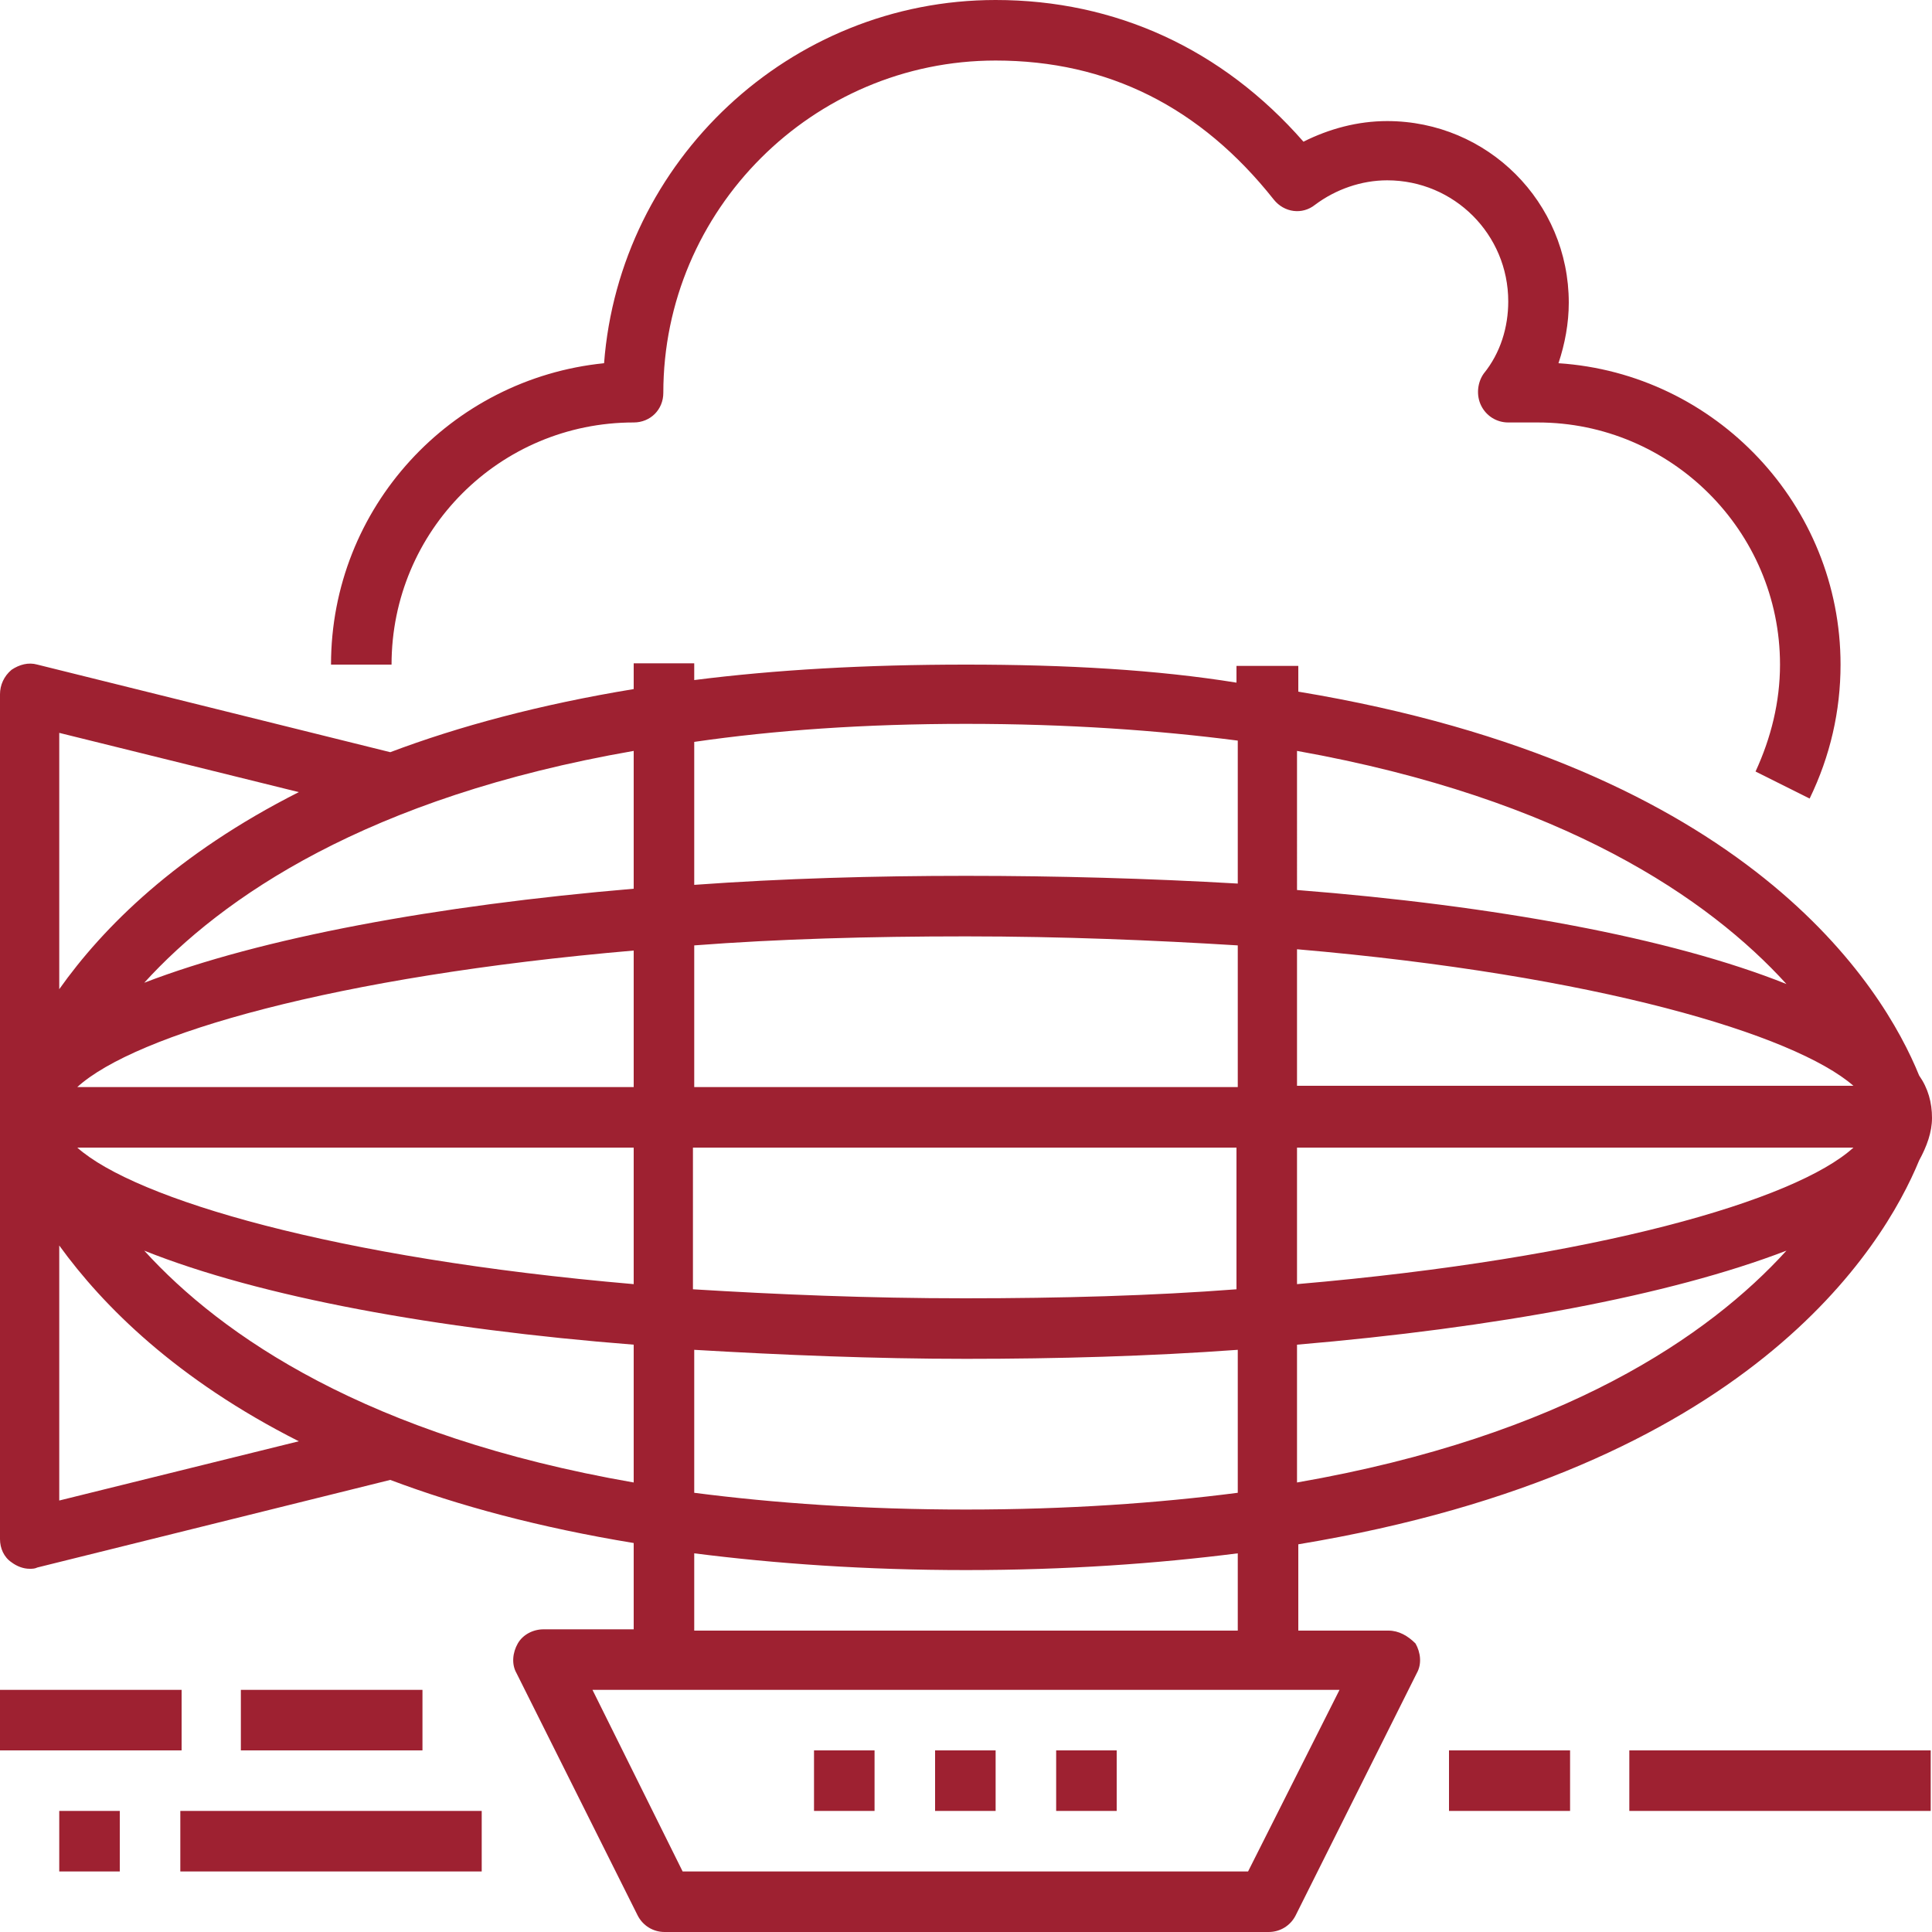
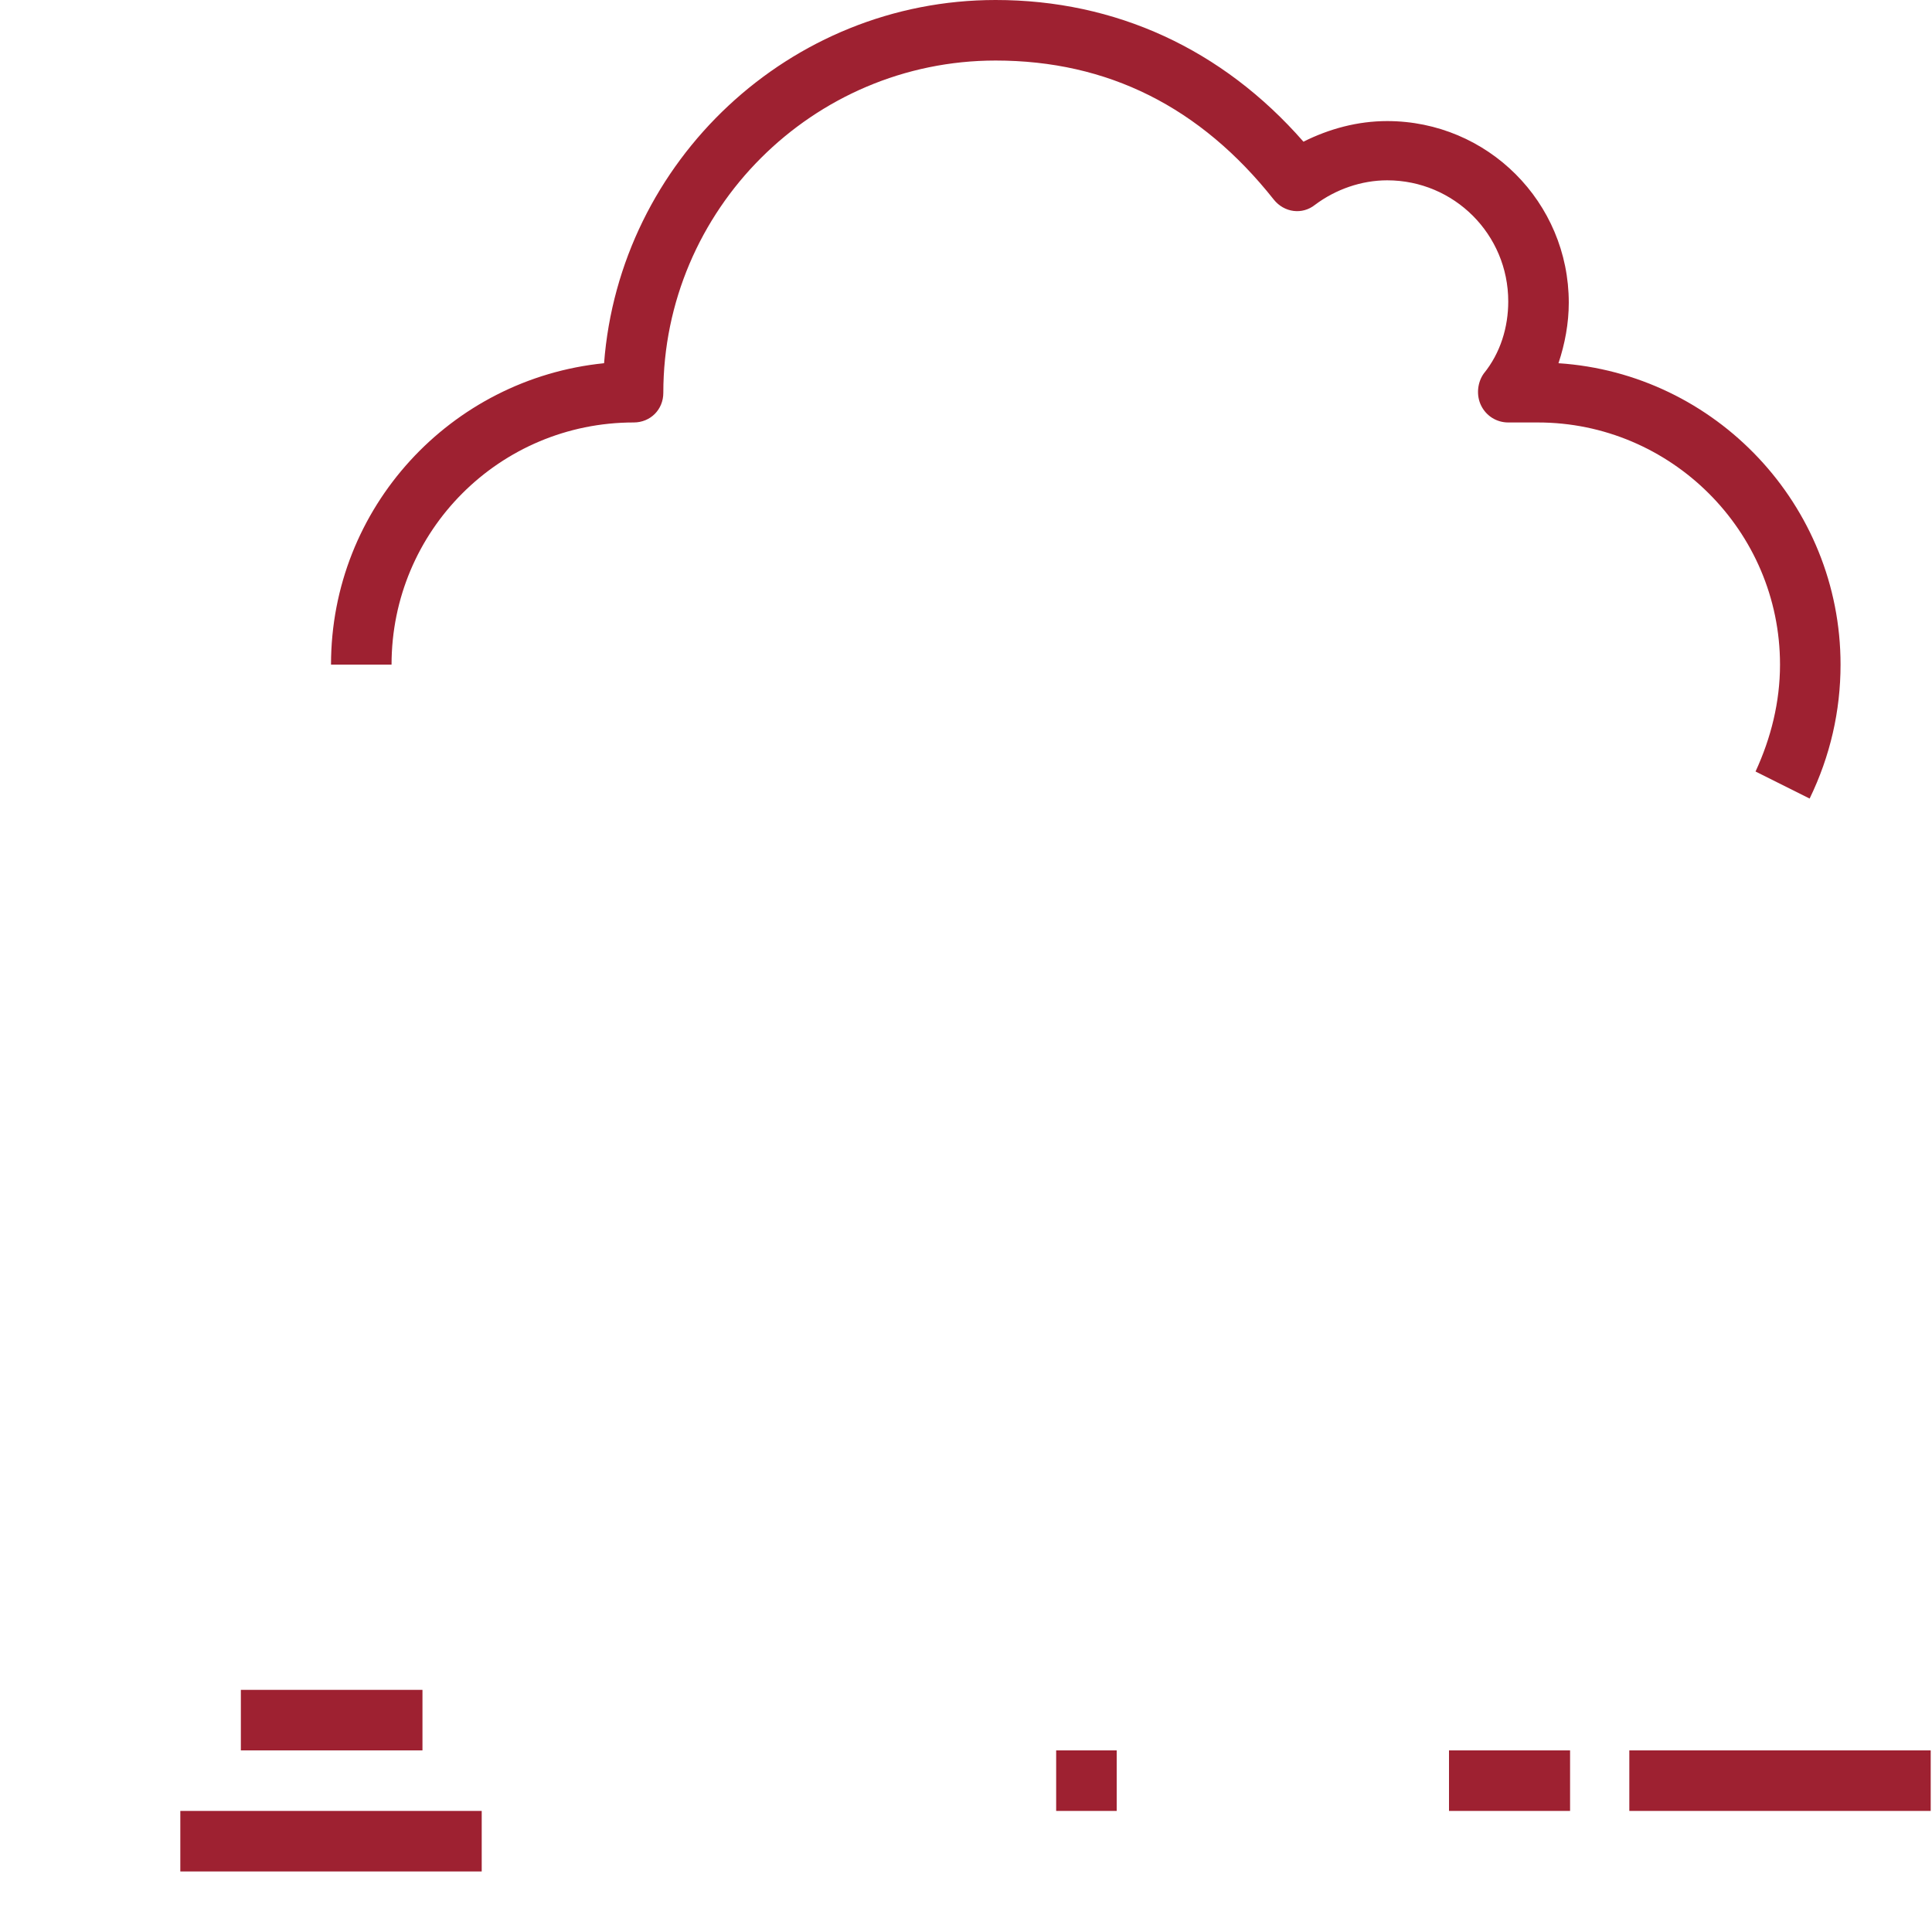
<svg xmlns="http://www.w3.org/2000/svg" version="1.1" id="picto_actualite" x="0px" y="0px" viewBox="0 0 150 150" enable-background="new 0 0 150 150" xml:space="preserve">
  <g>
-     <path fill="#9E2131" d="M107.8,126.6h-7v-6.7c35-5.8,45.4-23,48.2-29.8c0.6-1.1,1-2.2,1-3.3c0-1.2-0.3-2.3-1-3.3   c-2.8-6.9-13.2-24-48.2-29.8v-2H96v1.3C89.8,52,82.8,51.6,75,51.6S60.2,52,53.9,52.8v-1.3h-4.7v2c-7.3,1.2-13.6,2.9-18.9,4.9   L2.9,51.6c-0.7-0.2-1.4,0-2,0.4C0.3,52.5,0,53.2,0,53.9v65.6c0,0.7,0.3,1.4,0.9,1.8c0.4,0.3,0.9,0.5,1.4,0.5c0.2,0,0.4,0,0.6-0.1   l27.4-6.8c5.3,2,11.6,3.7,18.9,4.9v6.7h-7c-0.8,0-1.6,0.4-2,1.1c-0.4,0.7-0.5,1.6-0.1,2.3l9.4,18.8c0.4,0.8,1.2,1.3,2.1,1.3h46.9   c0.9,0,1.7-0.5,2.1-1.3l9.4-18.8c0.4-0.7,0.3-1.6-0.1-2.3C109.3,127,108.6,126.6,107.8,126.6z M100.7,115.1v-10.7   c15.3-1.3,28.9-3.8,38-7.3C132.7,103.7,121.4,111.5,100.7,115.1z M100.7,84.4V73.7c23.2,2,38.6,6.6,43.2,10.6H100.7z M143.9,89.1   c-4.5,4.1-20,8.6-43.2,10.6V89.1H143.9z M96,84.4H53.9v-11c6.5-0.5,13.6-0.7,21.1-0.7s14.6,0.3,21.1,0.7V84.4z M49.2,84.4H6   c4.5-4.1,20-8.6,43.2-10.6V84.4z M49.2,89.1v10.6C26,97.7,10.5,93.1,6,89.1H49.2z M53.9,89.1H96v11c-6.5,0.5-13.6,0.7-21.1,0.7   s-14.6-0.3-21.1-0.7V89.1z M75,105.5c7.1,0,14.2-0.2,21.1-0.7v11.1c-6.2,0.8-13.2,1.3-21.1,1.3s-14.9-0.5-21.1-1.3v-11.1   C60.7,105.2,67.9,105.5,75,105.5z M138.7,76.4c-9-3.6-22.7-6.1-38-7.3V58.3C121.4,62,132.7,69.8,138.7,76.4z M75,56.2   c7.9,0,14.9,0.5,21.1,1.3v11.1C89.2,68.2,82.1,68,75,68s-14.2,0.2-21.1,0.7V57.6C60.1,56.7,67.1,56.2,75,56.2z M49.2,69   c-15.3,1.3-28.9,3.8-38,7.3c6-6.6,17.3-14.4,38-18V69z M23.2,61.5C13.7,66.3,8,72,4.6,76.8V56.9L23.2,61.5z M4.6,116.5V96.7   c3.4,4.7,9.1,10.4,18.6,15.2L4.6,116.5z M11.2,97.1c9,3.6,22.7,6.1,38,7.3v10.7C28.5,111.5,17.2,103.7,11.2,97.1z M53.9,120.6   c6.3,0.8,13.3,1.3,21.1,1.3s14.8-0.5,21.1-1.3v6H53.9V120.6z M96.9,145.3H53l-7-14.1h58L96.9,145.3z" />
-     <rect x="72.6" y="135.9" fill="#9E2131" width="4.7" height="4.7" />
    <rect x="82" y="135.9" fill="#9E2131" width="4.7" height="4.7" />
-     <rect x="63.2" y="135.9" fill="#9E2131" width="4.7" height="4.7" />
    <rect x="14" y="140.6" fill="#9E2131" width="23.4" height="4.7" />
-     <rect x="0" y="131.2" fill="#9E2131" width="14.1" height="4.7" />
    <path fill="#9E2131" d="M49.2,32.8c1.3,0,2.3-1,2.3-2.3c0-14.2,11.6-25.8,25.8-25.8c8.7,0,15.9,3.6,21.6,10.8   c0.8,1,2.2,1.2,3.2,0.4c1.6-1.2,3.6-1.9,5.6-1.9c5.2,0,9.4,4.2,9.4,9.4c0,2-0.6,4-1.9,5.6c-0.5,0.7-0.6,1.7-0.2,2.5   c0.4,0.8,1.2,1.3,2.1,1.3h2.3c10.3,0,18.8,8.4,18.8,18.8c0,2.9-0.7,5.7-1.9,8.3l4.2,2.1c1.6-3.3,2.4-6.8,2.4-10.4   c0-12.4-9.7-22.6-21.9-23.4c0.5-1.5,0.8-3.1,0.8-4.7c0-7.8-6.3-14.1-14.1-14.1c-2.3,0-4.5,0.6-6.5,1.6C94.9,3.8,86.6,0,77.3,0   c-16,0-29.2,12.5-30.4,28.2C35,29.4,25.7,39.4,25.7,51.6h4.7C30.4,41.2,38.8,32.8,49.2,32.8z" />
    <rect x="126.5" y="135.9" fill="#9E2131" width="23.4" height="4.7" />
-     <rect x="4.6" y="140.6" fill="#9E2131" width="4.7" height="4.7" />
    <rect x="112.5" y="135.9" fill="#9E2131" width="9.4" height="4.7" />
    <rect x="18.7" y="131.2" fill="#9E2131" width="14.1" height="4.7" />
  </g>
</svg>